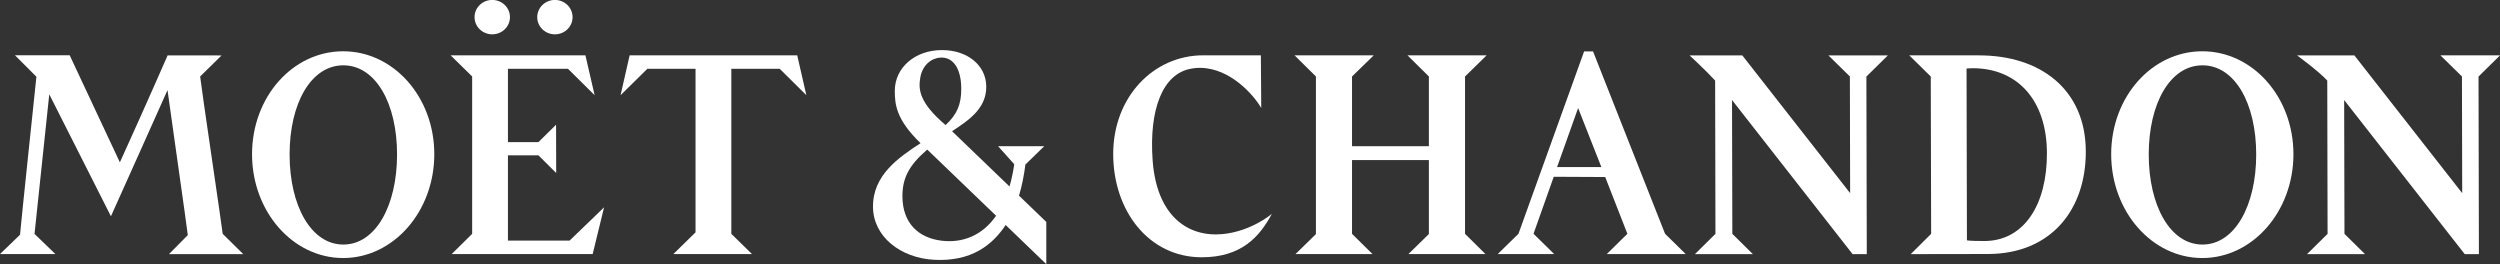
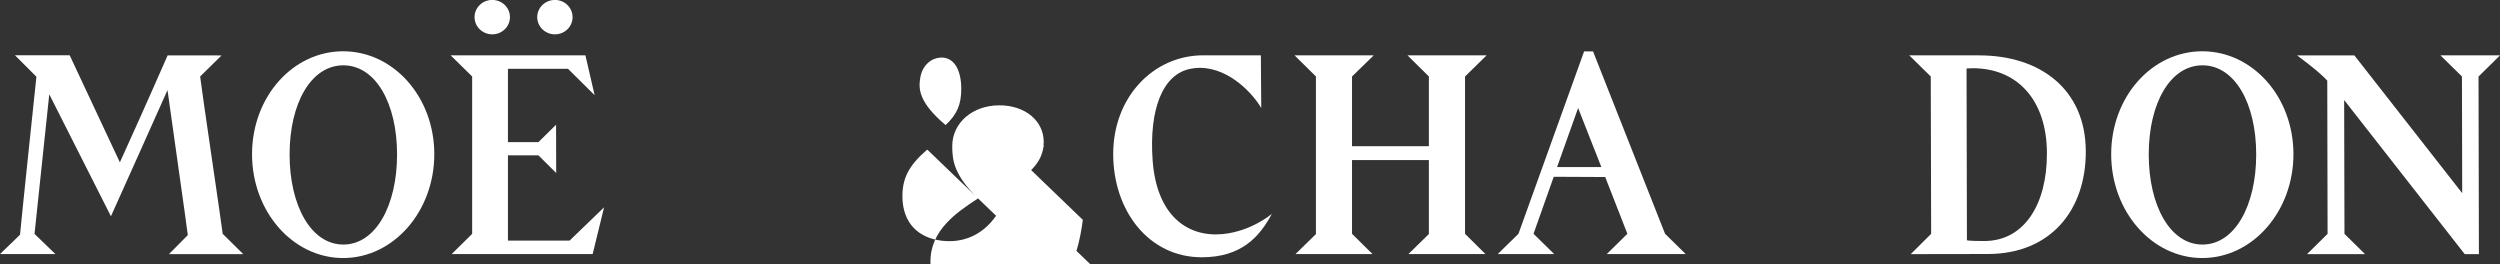
<svg xmlns="http://www.w3.org/2000/svg" id="Layer_1" viewBox="0 0 396.85 41.91">
  <rect x="0" y="0" width="396.85" height="41.91" fill="#333333" stroke="none" />
  <defs>
    <style>      .st0 {        fill: #fff;      }    </style>
  </defs>
  <path class="st0" d="M31.77,12.14l3.4-3.34c-1.43,0-6.03,0-8.56-.01-2.9,6.63-6.76,15.21-7.58,16.98l-7.97-17H2.37l3.41,3.41s-2.45,23.24-2.6,25.08L0,40.33h8.79l-3.31-3.2,2.34-22.16,9.79,19.36c.68-1.53,8.56-19.03,8.98-20.03.1.9,3.16,22.22,3.22,23.02l-2.99,3.02h11.79l-3.26-3.22c-.05-.7-3.44-23.51-3.58-24.98Z" />
  <path class="st0" d="M54.47,8.14c-7.99,0-14.46,7.23-14.46,16.34s6.48,16.48,14.46,16.48,14.47-7.38,14.47-16.48-6.48-16.34-14.47-16.34ZM54.5,38.82c-5.12,0-8.53-6.17-8.53-14.3s3.41-14.15,8.53-14.15,8.53,6.02,8.53,14.15-3.41,14.3-8.53,14.3Z" />
-   <polygon class="st0" points="99.95 8.78 98.51 15.11 102.76 10.92 110.41 10.92 110.41 36.88 106.89 40.33 119.37 40.33 116.09 37.12 116.09 10.92 123.77 10.92 128 15.11 126.55 8.78 99.95 8.78" />
  <polygon class="st0" points="80.63 38.19 80.63 24.66 85.47 24.66 88.29 27.46 88.27 19.8 85.47 22.56 80.63 22.56 80.63 10.92 90.16 10.92 94.39 15.11 92.93 8.78 71.53 8.78 74.95 12.14 74.95 37.12 71.7 40.33 94.08 40.33 95.89 32.91 90.42 38.19 80.63 38.19" />
  <path class="st0" d="M78.14,5.45c1.55,0,2.81-1.22,2.81-2.73S79.69-.01,78.14-.01s-2.81,1.22-2.81,2.73,1.26,2.73,2.81,2.73Z" />
  <path class="st0" d="M88.09,5.45c1.55,0,2.8-1.22,2.8-2.73S89.63-.01,88.09-.01s-2.81,1.22-2.81,2.73,1.26,2.73,2.81,2.73Z" />
  <path class="st0" d="M314.11,8.78h-11.04l3.42,3.36.06,24.98-3.24,3.22,12.26-.02c9.98-.02,15.55-6.99,15.53-16.28-.02-9.91-7.29-15.27-16.99-15.25h0ZM314.98,38.26c-2.61,0-2.75-.12-2.75-.12l-.06-27.25s.03-.05.94-.06c7.02-.02,11.8,4.93,11.82,13.5.02,8.1-3.59,13.93-9.95,13.93Z" />
-   <path class="st0" d="M290.23,8.78l3.42,3.36.04,18.52-17.12-21.87h-8.37s2.68,2.48,4.06,4l.05,24.33-3.26,3.22h9.2l-3.26-3.22-.05-21.24,19.14,24.46h2.25l-.06-28.19,3.41-3.36h-9.46,0Z" />
  <polygon class="st0" points="235.99 8.78 223.42 8.78 226.82 12.14 226.82 23.21 214.62 23.21 214.62 12.14 218.07 8.78 205.49 8.78 208.89 12.14 208.89 37.16 205.65 40.33 217.87 40.33 214.62 37.12 214.62 25.41 226.82 25.41 226.82 37.15 223.57 40.33 235.8 40.33 232.56 37.12 232.56 12.14 235.99 8.78" />
  <path class="st0" d="M349.59,8.14c-7.99,0-14.46,7.23-14.46,16.34s6.48,16.48,14.46,16.48,14.47-7.38,14.47-16.48-6.48-16.34-14.47-16.34ZM349.62,38.82c-5.12,0-8.53-6.17-8.53-14.3s3.41-14.15,8.53-14.15,8.53,6.02,8.53,14.15-3.41,14.3-8.53,14.3Z" />
  <path class="st0" d="M396.85,8.78h-9.46l3.42,3.36.04,18.52-17.12-21.87h-9.1s3.41,2.48,4.8,4l.05,24.33-3.26,3.22h9.2l-3.26-3.22-.05-21.24,19.14,24.46h2.25l-.06-28.19,3.41-3.36h0Z" />
  <path class="st0" d="M182.97,25.48c-.59-8.06,1.56-13.79,6.12-14.58.4-.07.74-.13,1.45-.13,4.75.05,8.49,4.31,9.67,6.38l-.06-8.37h-9.16c-7.88,0-14.28,6.61-14.28,15.66s5.67,16.4,14.05,16.4c6.31,0,9.19-3.26,11.13-6.89,0,0-3.24,2.78-7.83,3.21-5.56.52-10.45-2.94-11.09-11.68Z" />
-   <path class="st0" d="M162.77,26.12l2.99-2.91h-7.32l2.56,2.86c-.18,1.29-.44,2.46-.75,3.53l-9.12-8.77c2.7-1.77,5.44-3.63,5.43-7.06,0-3.38-2.97-5.83-7.05-5.82-4.26,0-7.47,2.79-7.47,6.48,0,2.19.25,4.58,4.09,8.3-3.44,2.24-7.57,5.05-7.55,10.06,0,4.77,4.38,8.16,9.69,8.45,5.94.32,9.27-2.36,11.37-5.52l6.45,6.21v-6.7l-4.33-4.17c.5-1.67.81-3.37,1.01-4.93h0ZM146.08,12.35c.35-2.11,1.86-3.14,3.21-3.21,2.09-.11,3.3,1.85,3.3,4.97,0,2.48-.67,4.06-2.49,5.74-4.2-3.56-4.33-5.67-4.02-7.49h0ZM149.48,38.21c-3.64-.44-6.22-2.74-6.23-7.06,0-2.87,1.03-4.87,3.81-7.29l.14-.11,10.92,10.5c-2.23,3.2-5.38,4.35-8.64,3.96Z" />
+   <path class="st0" d="M162.77,26.12l2.99-2.91h-7.32l2.56,2.86c-.18,1.29-.44,2.46-.75,3.53c2.7-1.77,5.44-3.63,5.43-7.06,0-3.38-2.97-5.83-7.05-5.82-4.26,0-7.47,2.79-7.47,6.48,0,2.19.25,4.58,4.09,8.3-3.44,2.24-7.57,5.05-7.55,10.06,0,4.77,4.38,8.16,9.69,8.45,5.94.32,9.27-2.36,11.37-5.52l6.45,6.21v-6.7l-4.33-4.17c.5-1.67.81-3.37,1.01-4.93h0ZM146.08,12.35c.35-2.11,1.86-3.14,3.21-3.21,2.09-.11,3.3,1.85,3.3,4.97,0,2.48-.67,4.06-2.49,5.74-4.2-3.56-4.33-5.67-4.02-7.49h0ZM149.48,38.21c-3.64-.44-6.22-2.74-6.23-7.06,0-2.87,1.03-4.87,3.81-7.29l.14-.11,10.92,10.5c-2.23,3.2-5.38,4.35-8.64,3.96Z" />
  <path class="st0" d="M252.89,8.16h-1.43l-10.42,28.95-3.29,3.22h8.96l-3.28-3.22,3.21-9.05,8.17.04,3.52,9.01-3.27,3.22h12.53l-3.28-3.22-11.43-28.95h0ZM247.17,26.52l3.34-9.37,3.69,9.37h-7.03Z" />
</svg>